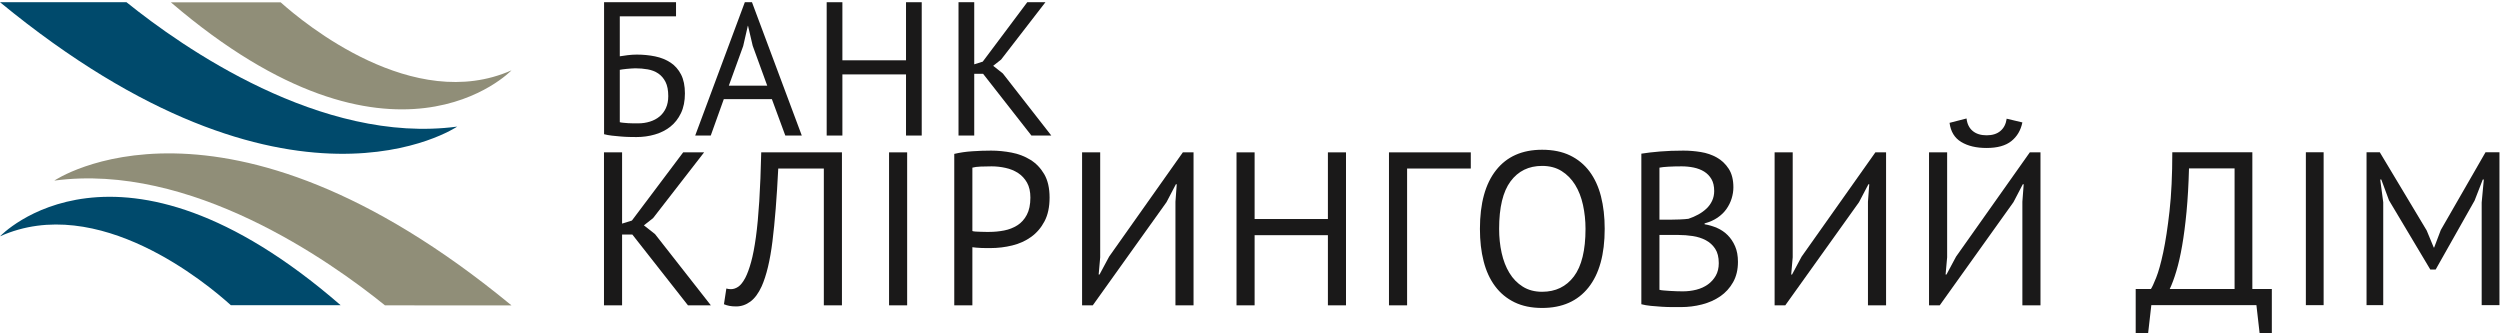
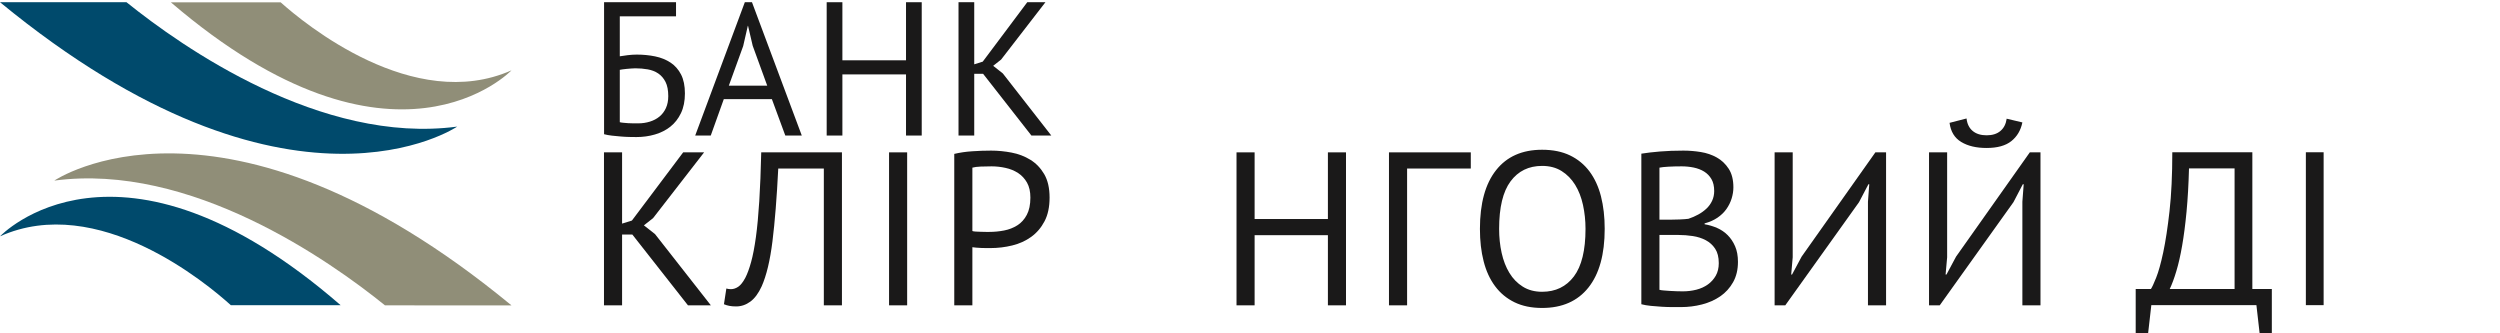
<svg xmlns="http://www.w3.org/2000/svg" width="180px" height="24px" viewBox="0 0 180 24" version="1.1">
  <title>ch-logo</title>
  <desc>Created with Sketch.</desc>
  <defs />
  <g id="Main" stroke="none" stroke-width="1" fill="none" fill-rule="evenodd">
    <g id="kapowai-website-lg-01" transform="translate(-630, -5237)">
      <g id="section-05" transform="translate(0, 5011)">
        <g id="item" transform="translate(616, 186)">
          <g id="Page-1" transform="translate(13.115, 35.36)">
            <g id="ch-logo" transform="translate(0.885, 4.64)">
              <g id="Group">
                <path d="M45.961,8.881 C46.252,8.881 46.528,8.839 46.792,8.757 C47.056,8.675 47.285,8.555 47.481,8.394 C47.676,8.234 47.831,8.03 47.945,7.784 C48.058,7.537 48.115,7.249 48.115,6.92 C48.115,6.5 48.049,6.159 47.918,5.899 C47.785,5.638 47.61,5.435 47.392,5.288 C47.174,5.142 46.922,5.044 46.635,4.994 C46.349,4.944 46.052,4.918 45.742,4.918 C45.661,4.918 45.566,4.923 45.456,4.932 C45.347,4.941 45.238,4.95 45.13,4.959 C45.02,4.968 44.92,4.98 44.829,4.994 C44.738,5.008 44.67,5.019 44.625,5.028 L44.625,8.798 C44.688,8.817 44.772,8.831 44.877,8.839 C44.981,8.849 45.095,8.858 45.218,8.868 C45.34,8.876 45.465,8.881 45.592,8.881 C45.72,8.881 45.842,8.881 45.961,8.881 Z M43.493,0.16 L48.674,0.16 L48.674,1.175 L44.625,1.175 L44.625,4.054 C44.779,4.027 44.97,4 45.197,3.972 C45.425,3.944 45.643,3.931 45.852,3.931 C46.315,3.931 46.756,3.975 47.174,4.061 C47.592,4.148 47.96,4.296 48.279,4.507 C48.597,4.717 48.849,5.003 49.036,5.364 C49.221,5.725 49.314,6.179 49.314,6.729 C49.314,7.276 49.219,7.75 49.028,8.148 C48.838,8.544 48.583,8.87 48.265,9.121 C47.947,9.373 47.576,9.56 47.153,9.683 C46.731,9.807 46.288,9.868 45.825,9.868 C45.67,9.868 45.495,9.866 45.3,9.861 C45.104,9.857 44.9,9.846 44.686,9.827 C44.472,9.809 44.263,9.788 44.059,9.766 C43.855,9.743 43.665,9.709 43.493,9.663 L43.493,0.16 Z" id="Fill-1" fill="#1A1919" />
                <path d="M52.476,6.167 L55.24,6.167 L54.193,3.29 L53.858,1.857 L53.844,1.857 L53.509,3.317 L52.476,6.167 Z M55.576,7.139 L52.113,7.139 L51.174,9.76 L50.054,9.76 L53.629,0.156 L54.141,0.156 L57.729,9.76 L56.542,9.76 L55.576,7.139 Z" id="Fill-2" fill="#1A1919" />
                <polyline id="Fill-3" fill="#1A1919" points="65.233 5.357 60.652 5.357 60.652 9.759 59.521 9.759 59.521 0.16 60.652 0.16 60.652 4.342 65.233 4.342 65.233 0.16 66.364 0.16 66.364 9.759 65.233 9.759 65.233 5.357" />
                <polyline id="Fill-4" fill="#1A1919" points="70.785 5.316 70.145 5.316 70.145 9.759 69.013 9.759 69.013 0.16 70.145 0.16 70.145 4.631 70.758 4.438 73.963 0.16 75.271 0.16 72.081 4.288 71.509 4.739 72.204 5.288 75.694 9.759 74.262 9.759 70.785 5.316" />
                <polyline id="Fill-5" fill="#1A1919" points="45.528 16.886 44.79 16.886 44.79 21.984 43.487 21.984 43.487 10.97 44.79 10.97 44.79 16.1 45.497 15.88 49.188 10.97 50.695 10.97 47.021 15.706 46.36 16.225 47.162 16.855 51.182 21.984 49.533 21.984 45.528 16.886" />
                <path d="M59.316,12.134 L56.034,12.134 C55.93,14.232 55.791,15.976 55.618,17.366 C55.446,18.756 55.186,19.839 54.841,20.615 C54.611,21.119 54.338,21.486 54.024,21.717 C53.711,21.947 53.369,22.063 53.003,22.063 C52.814,22.063 52.653,22.05 52.516,22.023 C52.381,21.997 52.249,21.958 52.124,21.905 L52.297,20.773 C52.402,20.804 52.512,20.82 52.627,20.82 C52.804,20.82 52.98,20.762 53.153,20.647 C53.325,20.531 53.496,20.316 53.663,20.001 C53.81,19.718 53.948,19.34 54.079,18.869 C54.21,18.397 54.325,17.799 54.425,17.074 C54.524,16.351 54.605,15.488 54.668,14.487 C54.731,13.485 54.778,12.313 54.809,10.97 L60.62,10.97 L60.62,21.984 L59.316,21.984 L59.316,12.134" id="Fill-6" fill="#1A1919" />
                <polygon id="Fill-7" fill="#1A1919" points="64.012 21.984 65.315 21.984 65.315 10.97 64.012 10.97" />
                <path d="M71.393,11.977 C71.121,11.977 70.859,11.982 70.608,11.993 C70.357,12.003 70.157,12.03 70.011,12.071 L70.011,16.634 C70.064,16.655 70.147,16.669 70.262,16.674 C70.378,16.679 70.497,16.685 70.623,16.689 C70.749,16.695 70.87,16.697 70.984,16.697 C71.1,16.697 71.183,16.697 71.236,16.697 C71.591,16.697 71.945,16.663 72.296,16.595 C72.647,16.527 72.964,16.403 73.246,16.225 C73.529,16.047 73.757,15.795 73.929,15.47 C74.102,15.145 74.188,14.73 74.188,14.227 C74.188,13.797 74.107,13.438 73.945,13.149 C73.782,12.861 73.568,12.63 73.301,12.457 C73.034,12.284 72.733,12.16 72.398,12.088 C72.063,12.014 71.728,11.977 71.393,11.977 Z M68.707,11.08 C69.105,10.986 69.534,10.923 69.995,10.892 C70.456,10.86 70.911,10.844 71.362,10.844 C71.843,10.844 72.333,10.892 72.83,10.986 C73.327,11.08 73.78,11.253 74.188,11.505 C74.596,11.756 74.929,12.103 75.186,12.543 C75.442,12.984 75.57,13.545 75.57,14.227 C75.57,14.899 75.45,15.465 75.209,15.927 C74.968,16.388 74.649,16.763 74.251,17.051 C73.853,17.34 73.398,17.547 72.885,17.672 C72.372,17.799 71.843,17.862 71.299,17.862 C71.246,17.862 71.16,17.862 71.039,17.862 C70.919,17.862 70.794,17.859 70.663,17.854 C70.532,17.849 70.403,17.841 70.278,17.83 C70.152,17.82 70.064,17.809 70.011,17.799 L70.011,21.984 L68.707,21.984 L68.707,11.08 Z" id="Fill-8" fill="#1A1919" />
-                 <polyline id="Fill-9" fill="#1A1919" points="84.632 14.526 84.726 13.267 84.663 13.267 83.988 14.557 78.68 21.984 77.91 21.984 77.91 10.97 79.214 10.97 79.214 18.523 79.104 19.765 79.166 19.765 79.858 18.475 85.165 10.97 85.935 10.97 85.935 21.984 84.632 21.984 84.632 14.526" />
                <polyline id="Fill-10" fill="#1A1919" points="95.609 16.933 90.332 16.933 90.332 21.984 89.029 21.984 89.029 10.97 90.332 10.97 90.332 15.769 95.609 15.769 95.609 10.97 96.912 10.97 96.912 21.984 95.609 21.984 95.609 16.933" />
                <polyline id="Fill-11" fill="#1A1919" points="105.897 12.134 101.311 12.134 101.311 21.984 100.006 21.984 100.006 10.97 105.897 10.97 105.897 12.134" />
                <path d="M107.937,16.477 C107.937,17.086 107.997,17.663 108.118,18.208 C108.238,18.753 108.424,19.233 108.675,19.647 C108.926,20.062 109.248,20.393 109.64,20.638 C110.034,20.886 110.498,21.008 111.031,21.008 C112.004,21.008 112.768,20.638 113.324,19.899 C113.878,19.16 114.157,18.019 114.157,16.477 C114.157,15.88 114.095,15.305 113.975,14.754 C113.854,14.204 113.666,13.721 113.41,13.307 C113.153,12.893 112.829,12.561 112.436,12.315 C112.044,12.069 111.575,11.945 111.031,11.945 C110.067,11.945 109.312,12.315 108.762,13.054 C108.211,13.794 107.937,14.935 107.937,16.477 Z M106.555,16.477 C106.555,14.641 106.942,13.233 107.718,12.252 C108.492,11.272 109.596,10.782 111.031,10.782 C111.806,10.782 112.476,10.918 113.041,11.19 C113.607,11.464 114.075,11.849 114.447,12.347 C114.817,12.845 115.093,13.443 115.271,14.14 C115.448,14.838 115.538,15.617 115.538,16.477 C115.538,18.313 115.148,19.721 114.368,20.702 C113.588,21.682 112.476,22.173 111.031,22.173 C110.265,22.173 109.605,22.036 109.045,21.764 C108.485,21.491 108.018,21.106 107.647,20.607 C107.274,20.109 107,19.511 106.822,18.814 C106.642,18.117 106.555,17.337 106.555,16.477 Z" id="Fill-12" fill="#1A1919" />
                <path d="M121.16,20.977 C121.496,20.977 121.82,20.938 122.134,20.859 C122.447,20.78 122.725,20.654 122.967,20.481 C123.206,20.309 123.397,20.096 123.539,19.844 C123.68,19.592 123.752,19.294 123.752,18.947 C123.752,18.517 123.665,18.171 123.492,17.909 C123.319,17.647 123.094,17.442 122.817,17.296 C122.54,17.148 122.228,17.049 121.881,16.996 C121.537,16.944 121.192,16.917 120.847,16.917 L119.48,16.917 L119.48,20.866 C119.552,20.888 119.657,20.904 119.794,20.914 C119.93,20.924 120.077,20.935 120.233,20.946 C120.391,20.956 120.553,20.964 120.721,20.969 C120.888,20.975 121.035,20.977 121.16,20.977 Z M120.297,15.816 C120.475,15.816 120.689,15.811 120.939,15.801 C121.192,15.79 121.401,15.775 121.568,15.753 C121.82,15.669 122.056,15.567 122.274,15.446 C122.495,15.326 122.69,15.184 122.864,15.021 C123.036,14.859 123.173,14.671 123.273,14.455 C123.372,14.24 123.422,14.007 123.422,13.755 C123.422,13.409 123.357,13.123 123.225,12.897 C123.094,12.672 122.919,12.491 122.7,12.354 C122.478,12.218 122.228,12.122 121.945,12.063 C121.663,12.006 121.374,11.977 121.082,11.977 C120.736,11.977 120.419,11.985 120.131,12.001 C119.843,12.017 119.625,12.04 119.48,12.071 L119.48,15.816 L120.297,15.816 Z M124.804,13.488 C124.804,13.75 124.762,14.017 124.678,14.29 C124.595,14.563 124.467,14.817 124.301,15.053 C124.134,15.289 123.919,15.496 123.657,15.675 C123.395,15.853 123.086,15.989 122.731,16.084 L122.731,16.147 C123.044,16.199 123.345,16.288 123.633,16.414 C123.922,16.541 124.176,16.713 124.395,16.933 C124.615,17.154 124.793,17.422 124.929,17.736 C125.065,18.05 125.133,18.423 125.133,18.853 C125.133,19.42 125.015,19.91 124.78,20.324 C124.545,20.739 124.236,21.077 123.853,21.339 C123.471,21.601 123.034,21.795 122.543,21.921 C122.05,22.047 121.548,22.11 121.035,22.11 C120.856,22.11 120.647,22.11 120.406,22.11 C120.166,22.11 119.914,22.102 119.653,22.086 C119.391,22.071 119.129,22.05 118.867,22.023 C118.606,21.997 118.375,21.958 118.177,21.905 L118.177,11.064 C118.564,11.002 119.013,10.949 119.527,10.907 C120.039,10.865 120.6,10.844 121.206,10.844 C121.615,10.844 122.032,10.878 122.456,10.946 C122.88,11.015 123.264,11.146 123.61,11.34 C123.956,11.534 124.24,11.804 124.466,12.151 C124.691,12.497 124.804,12.942 124.804,13.488 Z" id="Fill-13" fill="#1A1919" />
                <polyline id="Fill-14" fill="#1A1919" points="134.493 14.526 134.587 13.267 134.525 13.267 133.849 14.557 128.54 21.984 127.772 21.984 127.772 10.97 129.075 10.97 129.075 18.523 128.966 19.765 129.028 19.765 129.718 18.475 135.027 10.97 135.797 10.97 135.797 21.984 134.493 21.984 134.493 14.526" />
                <path d="M141.591,8.53 C141.634,8.918 141.78,9.217 142.031,9.427 C142.281,9.637 142.618,9.742 143.037,9.742 C143.455,9.742 143.788,9.637 144.033,9.427 C144.28,9.217 144.428,8.924 144.481,8.546 L145.611,8.814 C145.496,9.38 145.232,9.828 144.818,10.159 C144.406,10.489 143.811,10.654 143.037,10.654 C142.292,10.654 141.683,10.511 141.207,10.221 C140.73,9.934 140.45,9.474 140.368,8.845 L141.591,8.53 Z M145.611,14.526 L145.706,13.267 L145.642,13.267 L144.968,14.557 L139.66,21.984 L138.89,21.984 L138.89,10.97 L140.194,10.97 L140.194,18.523 L140.083,19.765 L140.147,19.765 L140.838,18.475 L146.146,10.97 L146.915,10.97 L146.915,21.984 L145.611,21.984 L145.611,14.526 Z" id="Fill-15" fill="#1A1919" />
                <path d="M160.89,20.808 L160.89,12.126 L157.608,12.126 C157.577,13.28 157.518,14.318 157.431,15.24 C157.343,16.163 157.238,16.978 157.114,17.686 C156.992,18.393 156.853,19.004 156.698,19.518 C156.545,20.032 156.385,20.462 156.221,20.808 L160.89,20.808 Z M163.572,24 L162.693,24 L162.462,21.971 L154.895,21.971 L154.664,24 L153.77,24 L153.77,20.808 L154.865,20.808 C154.947,20.693 155.074,20.422 155.242,19.998 C155.412,19.573 155.582,18.966 155.752,18.173 C155.92,17.382 156.072,16.391 156.206,15.2 C156.339,14.012 156.406,12.599 156.406,10.963 L162.169,10.963 L162.169,20.808 L163.572,20.808 L163.572,24 Z" id="Fill-16" fill="#1A1919" />
                <polygon id="Fill-17" fill="#1A1919" points="166.022 21.971 167.301 21.971 167.301 10.963 166.022 10.963" />
-                 <polyline id="Fill-18" fill="#1A1919" points="178.681 14.58 178.835 12.928 178.759 12.928 178.172 14.439 175.367 19.408 174.983 19.408 172.008 14.423 171.454 12.928 171.376 12.928 171.593 14.564 171.593 21.971 170.391 21.971 170.391 10.963 171.345 10.963 174.721 16.593 175.229 17.82 175.26 17.82 175.737 16.562 178.957 10.963 179.961 10.963 179.961 21.971 178.681 21.971 178.681 14.58" />
                <path d="M9.106,0.159 L0,0.159 C20.875,17.316 32.919,9.115 32.919,9.115 C23.121,10.424 13.1,3.376 9.106,0.159" id="Fill-19" fill="#004A6C" />
                <path d="M36.828,5.064 C29.774,8.196 21.893,1.676 20.207,0.167 L12.302,0.167 C28.367,13.931 36.828,5.064 36.828,5.064" id="Fill-20" fill="#908E78" />
                <path d="M27.719,21.986 L36.827,21.988 C15.957,4.789 3.909,13.004 3.909,13.004 C13.708,11.695 23.727,18.759 27.719,21.986" id="Fill-21" fill="#908E78" />
                <path d="M0,17.016 C7.054,13.845 14.934,20.446 16.621,21.975 L24.526,21.975 C8.461,8.035 0,17.016 0,17.016" id="Fill-22" fill="#004A6C" />
              </g>
            </g>
          </g>
        </g>
      </g>
    </g>
  </g>
</svg>